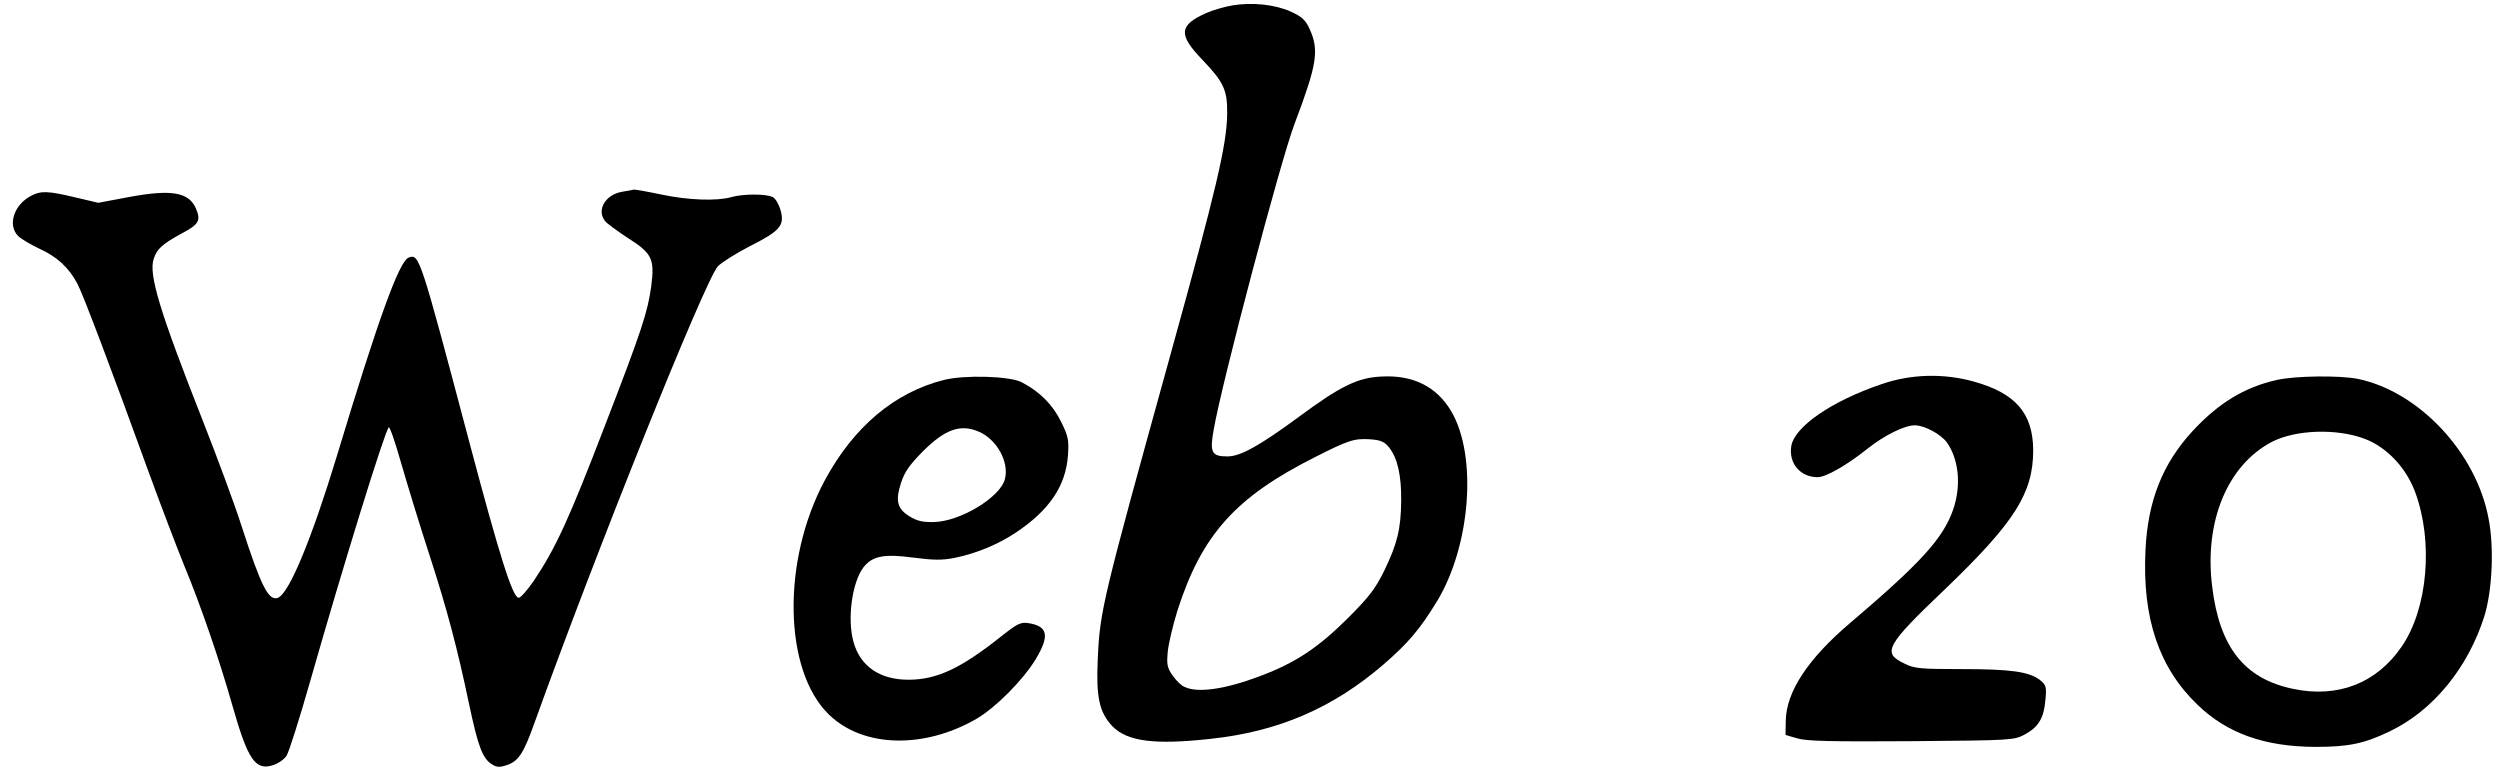
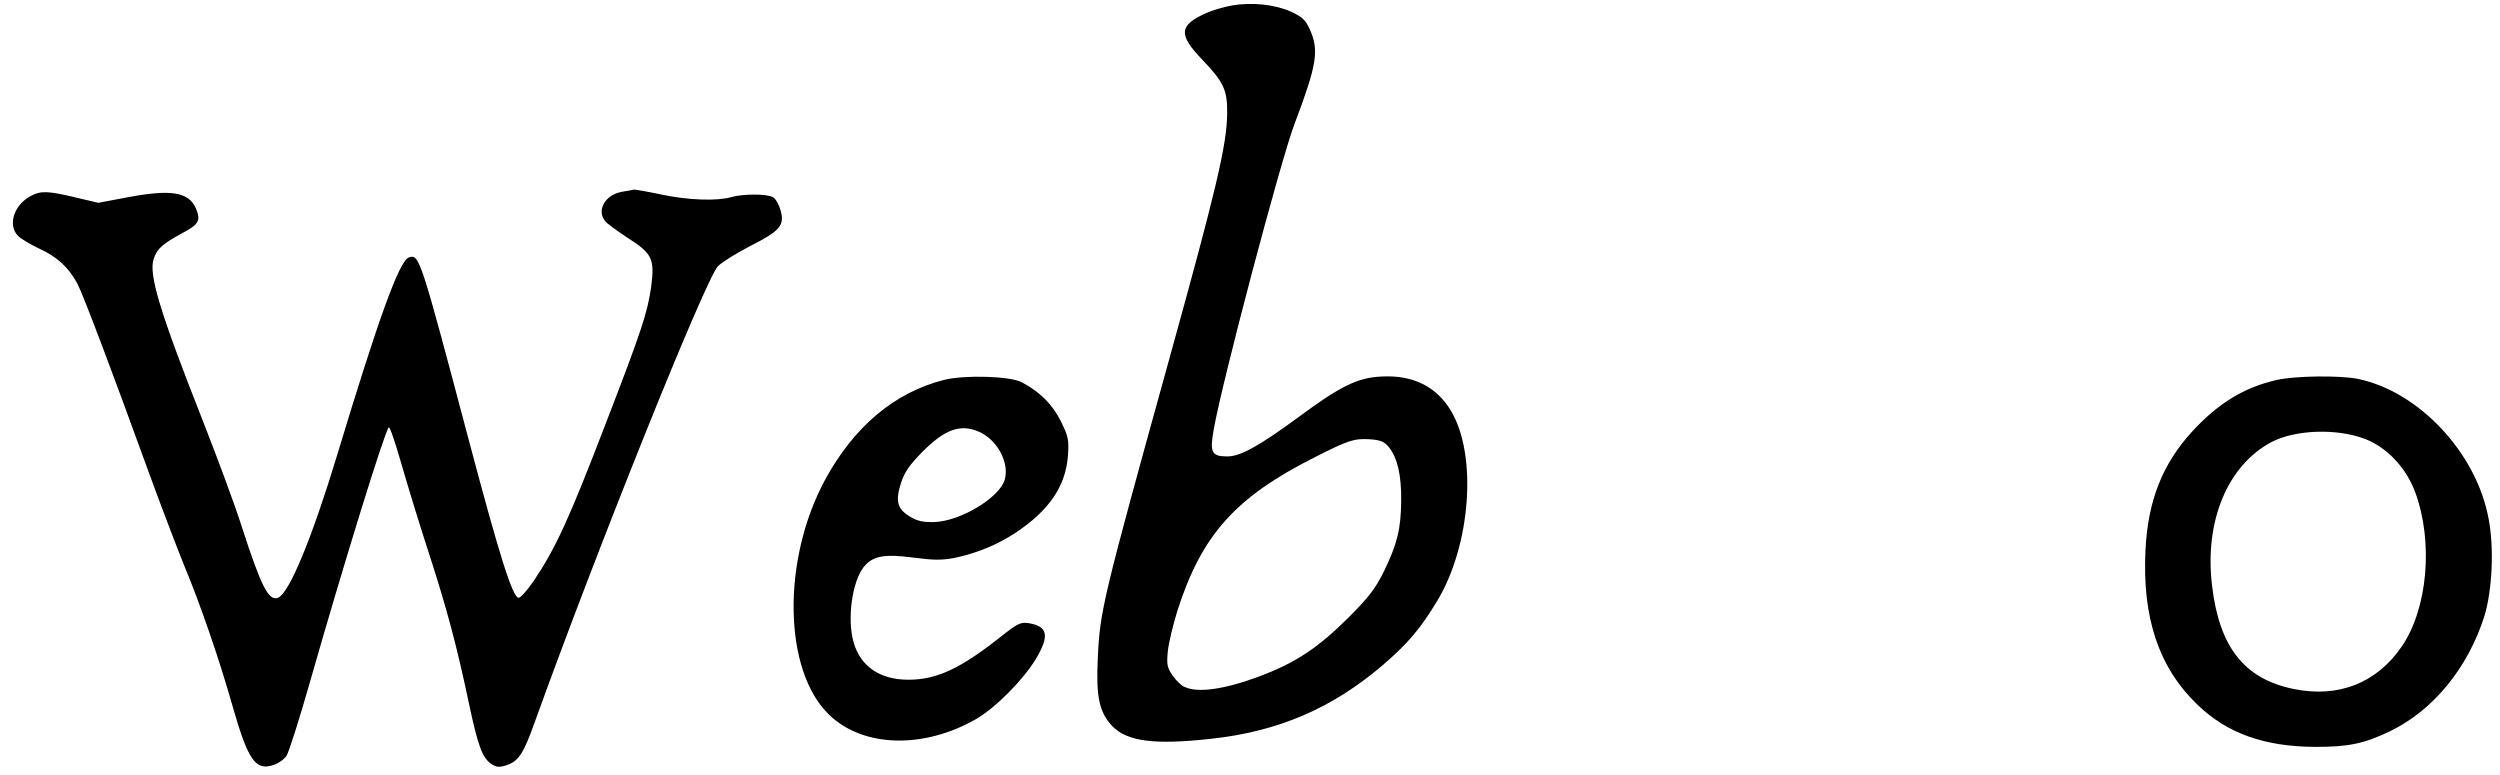
<svg xmlns="http://www.w3.org/2000/svg" version="1.0" width="964pt" height="299pt" viewBox="0 0 964 299" preserveAspectRatio="xMidYMid meet">
  <g transform="translate(0,299) scale(0.1,-0.1)" fill="#000000" stroke="none">
    <path d="M4751 2969 c-29 -5 -74 -18 -99 -29 -106 -47 -109 -83 -18 -178 86 -90 99 -119 98 -212 -2 -120 -41 -287 -221 -936 -260 -939 -270 -980 -278 -1165 -7 -147 6 -206 56 -259 57 -59 162 -73 379 -49 262 28 472 119 667 287 96 83 142 138 207 245 129 214 155 560 54 731 -56 95 -147 141 -270 134 -90 -4 -158 -37 -317 -155 -154 -113 -226 -153 -276 -153 -61 0 -69 15 -53 103 31 180 259 1042 312 1180 87 230 95 283 58 365 -16 35 -29 47 -72 67 -62 28 -151 37 -227 24z m605 -1704 c33 -41 48 -109 47 -205 -1 -110 -15 -166 -65 -270 -35 -71 -59 -102 -142 -185 -114 -113 -201 -171 -337 -222 -135 -51 -240 -66 -291 -42 -13 5 -34 26 -47 45 -20 29 -23 42 -18 92 3 31 20 102 37 157 94 293 224 438 530 592 130 66 152 73 214 69 40 -3 54 -9 72 -31z" />
    <path d="M2396 2250 c-63 -12 -96 -71 -63 -112 6 -9 45 -37 84 -63 98 -62 108 -82 94 -190 -14 -99 -35 -165 -176 -530 -142 -370 -192 -478 -277 -605 -25 -36 -50 -65 -58 -65 -23 0 -73 158 -191 603 -189 713 -192 724 -233 709 -37 -14 -118 -239 -276 -762 -98 -323 -185 -533 -228 -550 -36 -14 -65 43 -140 275 -27 85 -94 265 -147 400 -170 431 -213 573 -192 633 13 38 33 56 108 97 66 35 74 49 55 95 -27 64 -94 76 -260 45 l-117 -22 -89 21 c-105 25 -132 26 -170 6 -66 -34 -92 -113 -50 -155 11 -11 48 -33 82 -49 68 -31 113 -72 147 -136 22 -42 134 -338 276 -730 46 -126 107 -286 135 -355 63 -151 138 -370 186 -540 60 -211 89 -253 158 -230 19 6 42 22 51 36 9 14 50 143 91 287 127 445 287 963 303 979 4 5 26 -61 50 -145 24 -83 72 -240 107 -347 68 -210 107 -357 153 -576 34 -160 51 -207 86 -230 20 -13 30 -14 60 -4 44 15 64 45 105 160 241 670 658 1708 708 1763 14 15 70 50 124 78 117 59 134 80 118 138 -6 22 -19 45 -30 51 -24 13 -115 13 -160 0 -55 -16 -167 -12 -270 10 -52 11 -99 19 -105 19 -5 -1 -28 -5 -49 -9z" />
    <path d="M3640 1525 c-191 -48 -348 -181 -459 -386 -167 -310 -160 -734 15 -904 131 -128 366 -134 569 -17 75 44 179 149 228 229 55 91 48 128 -26 140 -31 5 -43 -1 -104 -49 -157 -125 -250 -169 -360 -169 -111 0 -186 52 -212 146 -25 90 -5 231 39 288 34 43 79 52 191 37 78 -10 110 -11 161 -1 82 17 163 50 233 96 131 87 194 180 203 298 4 61 2 73 -27 132 -33 66 -81 114 -151 151 -46 24 -221 29 -300 9z m133 -199 c70 -29 119 -117 102 -183 -17 -70 -172 -164 -274 -166 -43 -1 -65 4 -94 22 -47 29 -55 59 -33 128 14 43 32 69 84 122 85 85 145 107 215 77z" />
-     <path d="M7256 1509 c-192 -65 -337 -164 -349 -240 -10 -66 35 -119 102 -119 31 0 111 45 191 109 65 52 144 91 183 91 38 0 101 -34 125 -67 46 -67 55 -167 23 -259 -39 -111 -125 -205 -399 -438 -161 -137 -244 -264 -246 -374 l-1 -56 45 -13 c35 -11 132 -13 440 -11 385 3 396 4 436 25 54 29 75 63 81 133 5 52 3 58 -21 78 -42 32 -112 42 -303 42 -158 0 -181 2 -219 21 -88 42 -74 68 161 292 264 254 335 366 335 531 -1 143 -68 220 -230 265 -116 32 -241 29 -354 -10z" />
    <path d="M8780 1525 c-126 -28 -227 -90 -328 -200 -114 -125 -170 -267 -179 -456 -13 -263 52 -454 201 -597 114 -110 258 -161 453 -162 129 0 188 12 288 60 167 80 302 245 365 445 30 98 38 263 16 375 -47 254 -268 490 -504 539 -69 14 -242 12 -312 -4z m338 -227 c85 -32 160 -111 195 -206 71 -192 48 -450 -52 -595 -97 -142 -247 -200 -420 -163 -187 39 -283 161 -311 395 -31 250 59 467 230 557 91 47 249 53 358 12z" />
  </g>
</svg>